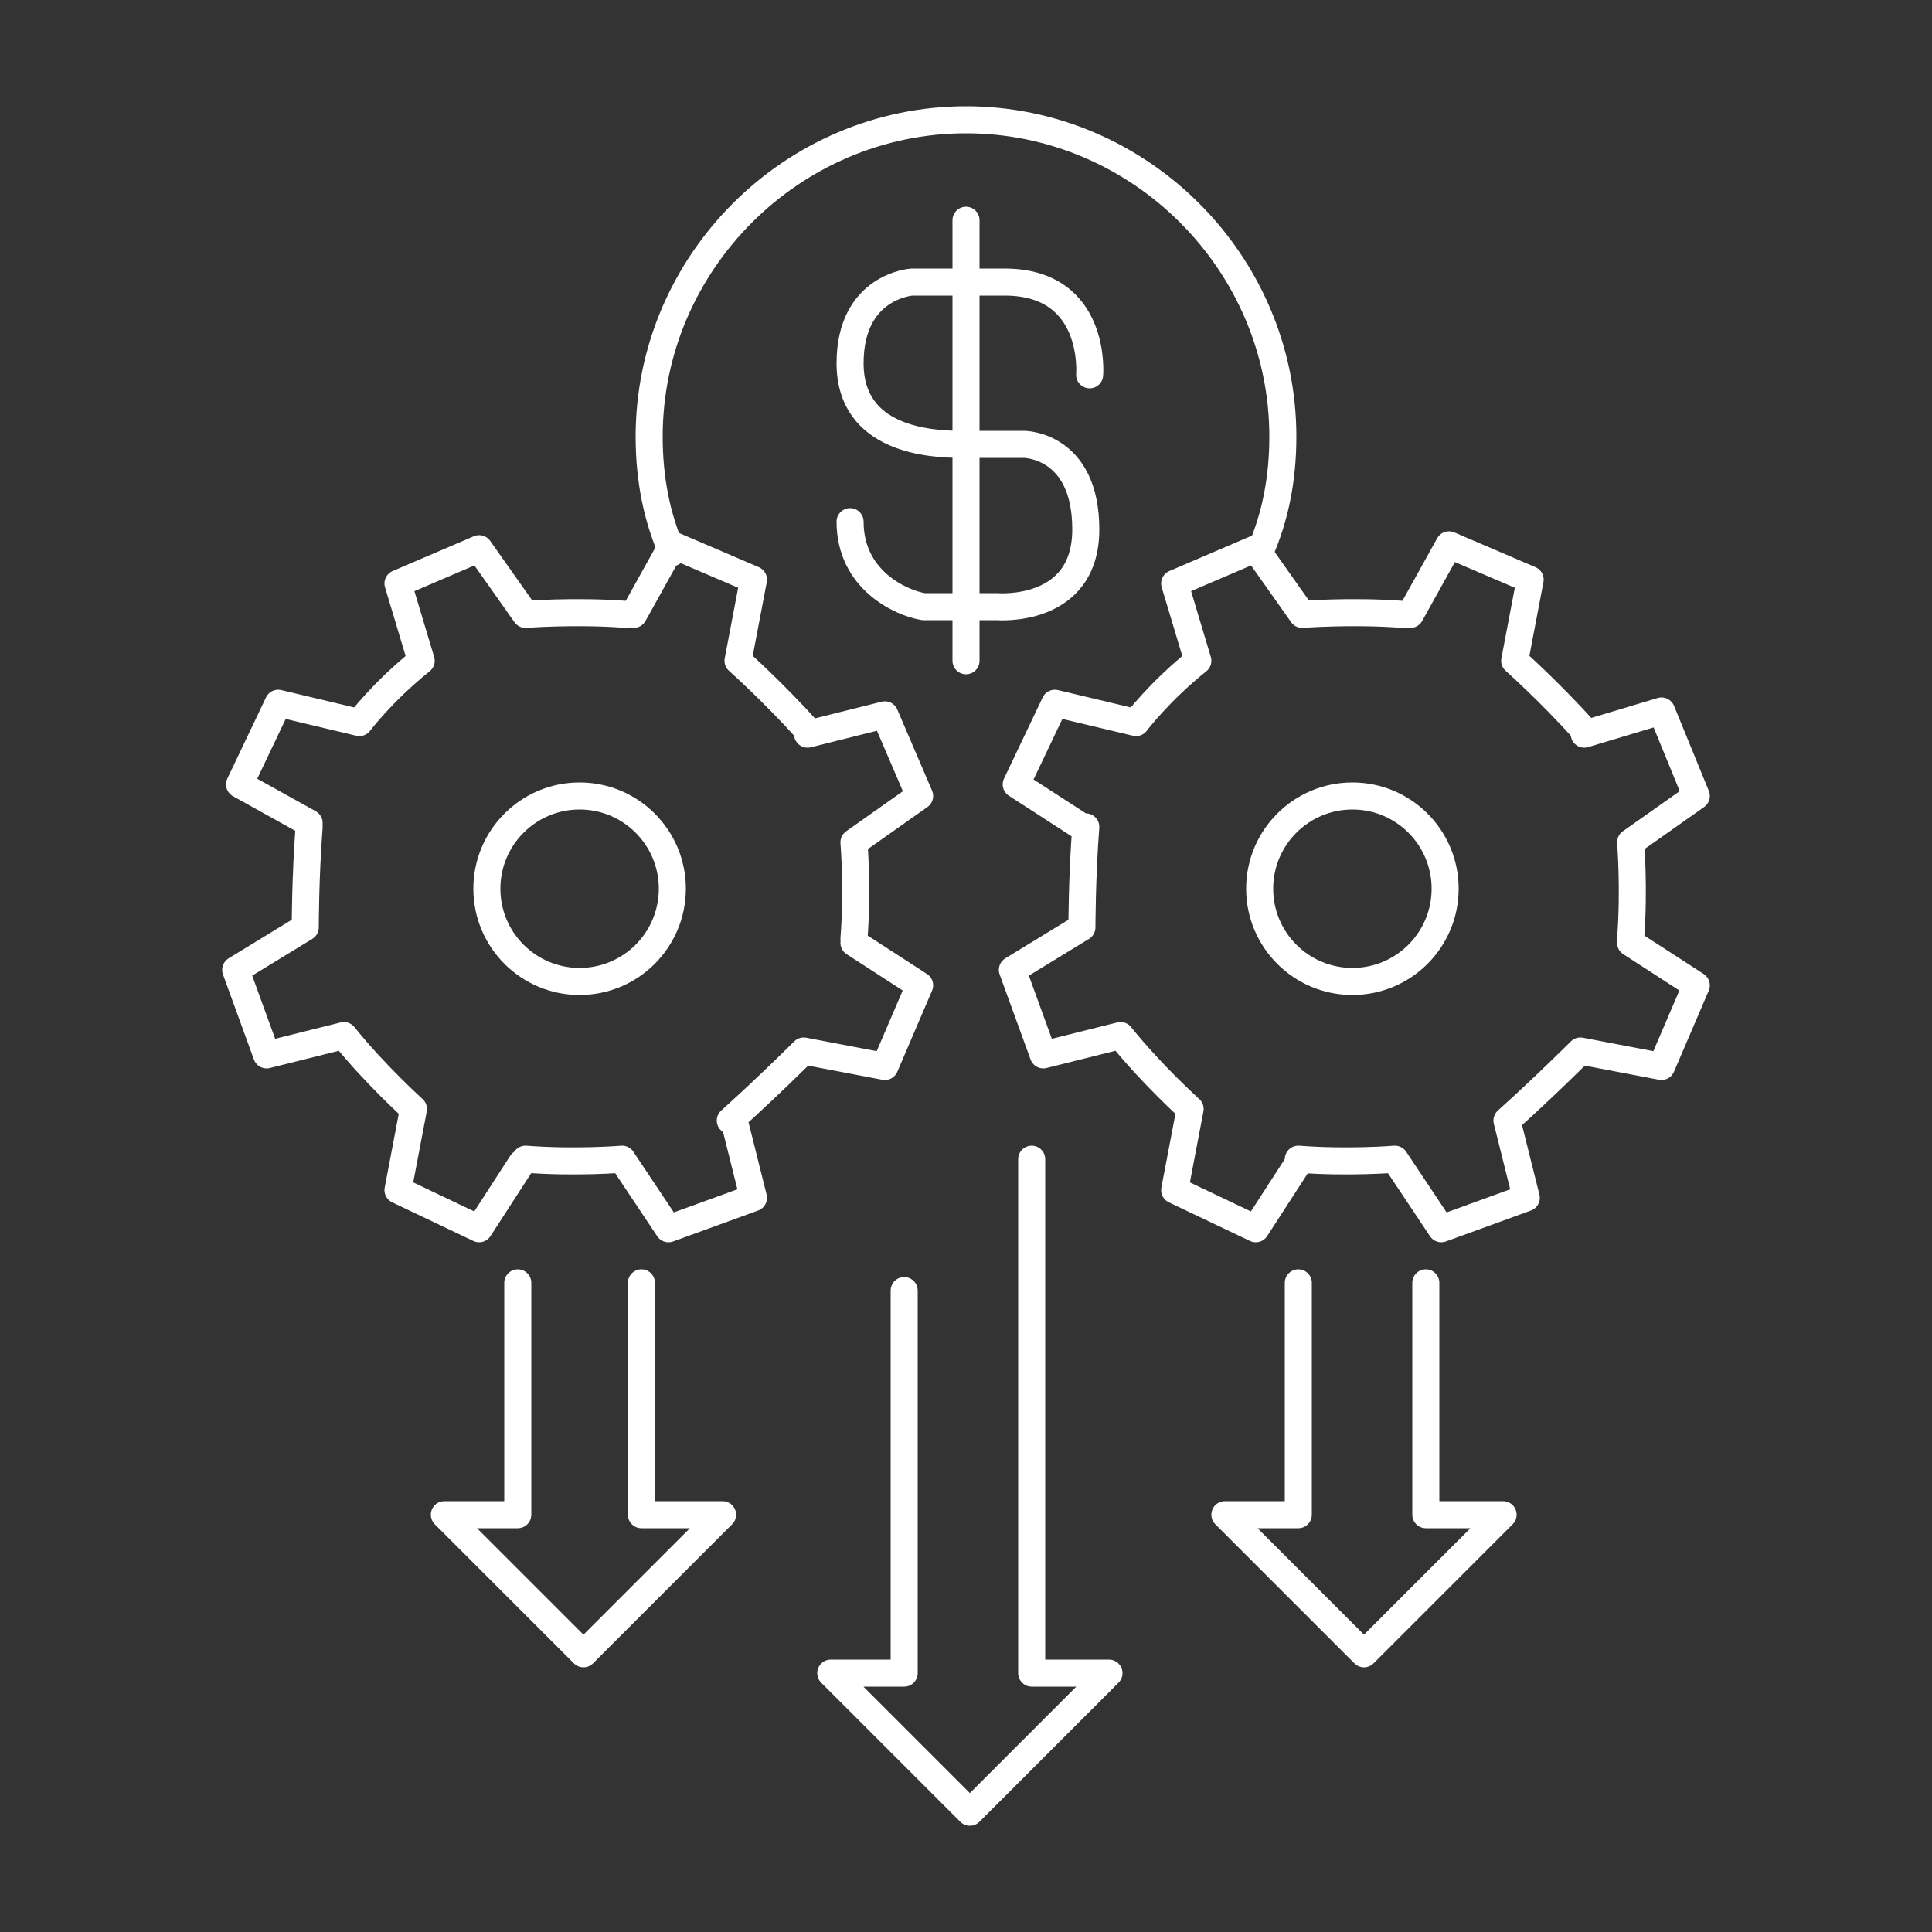
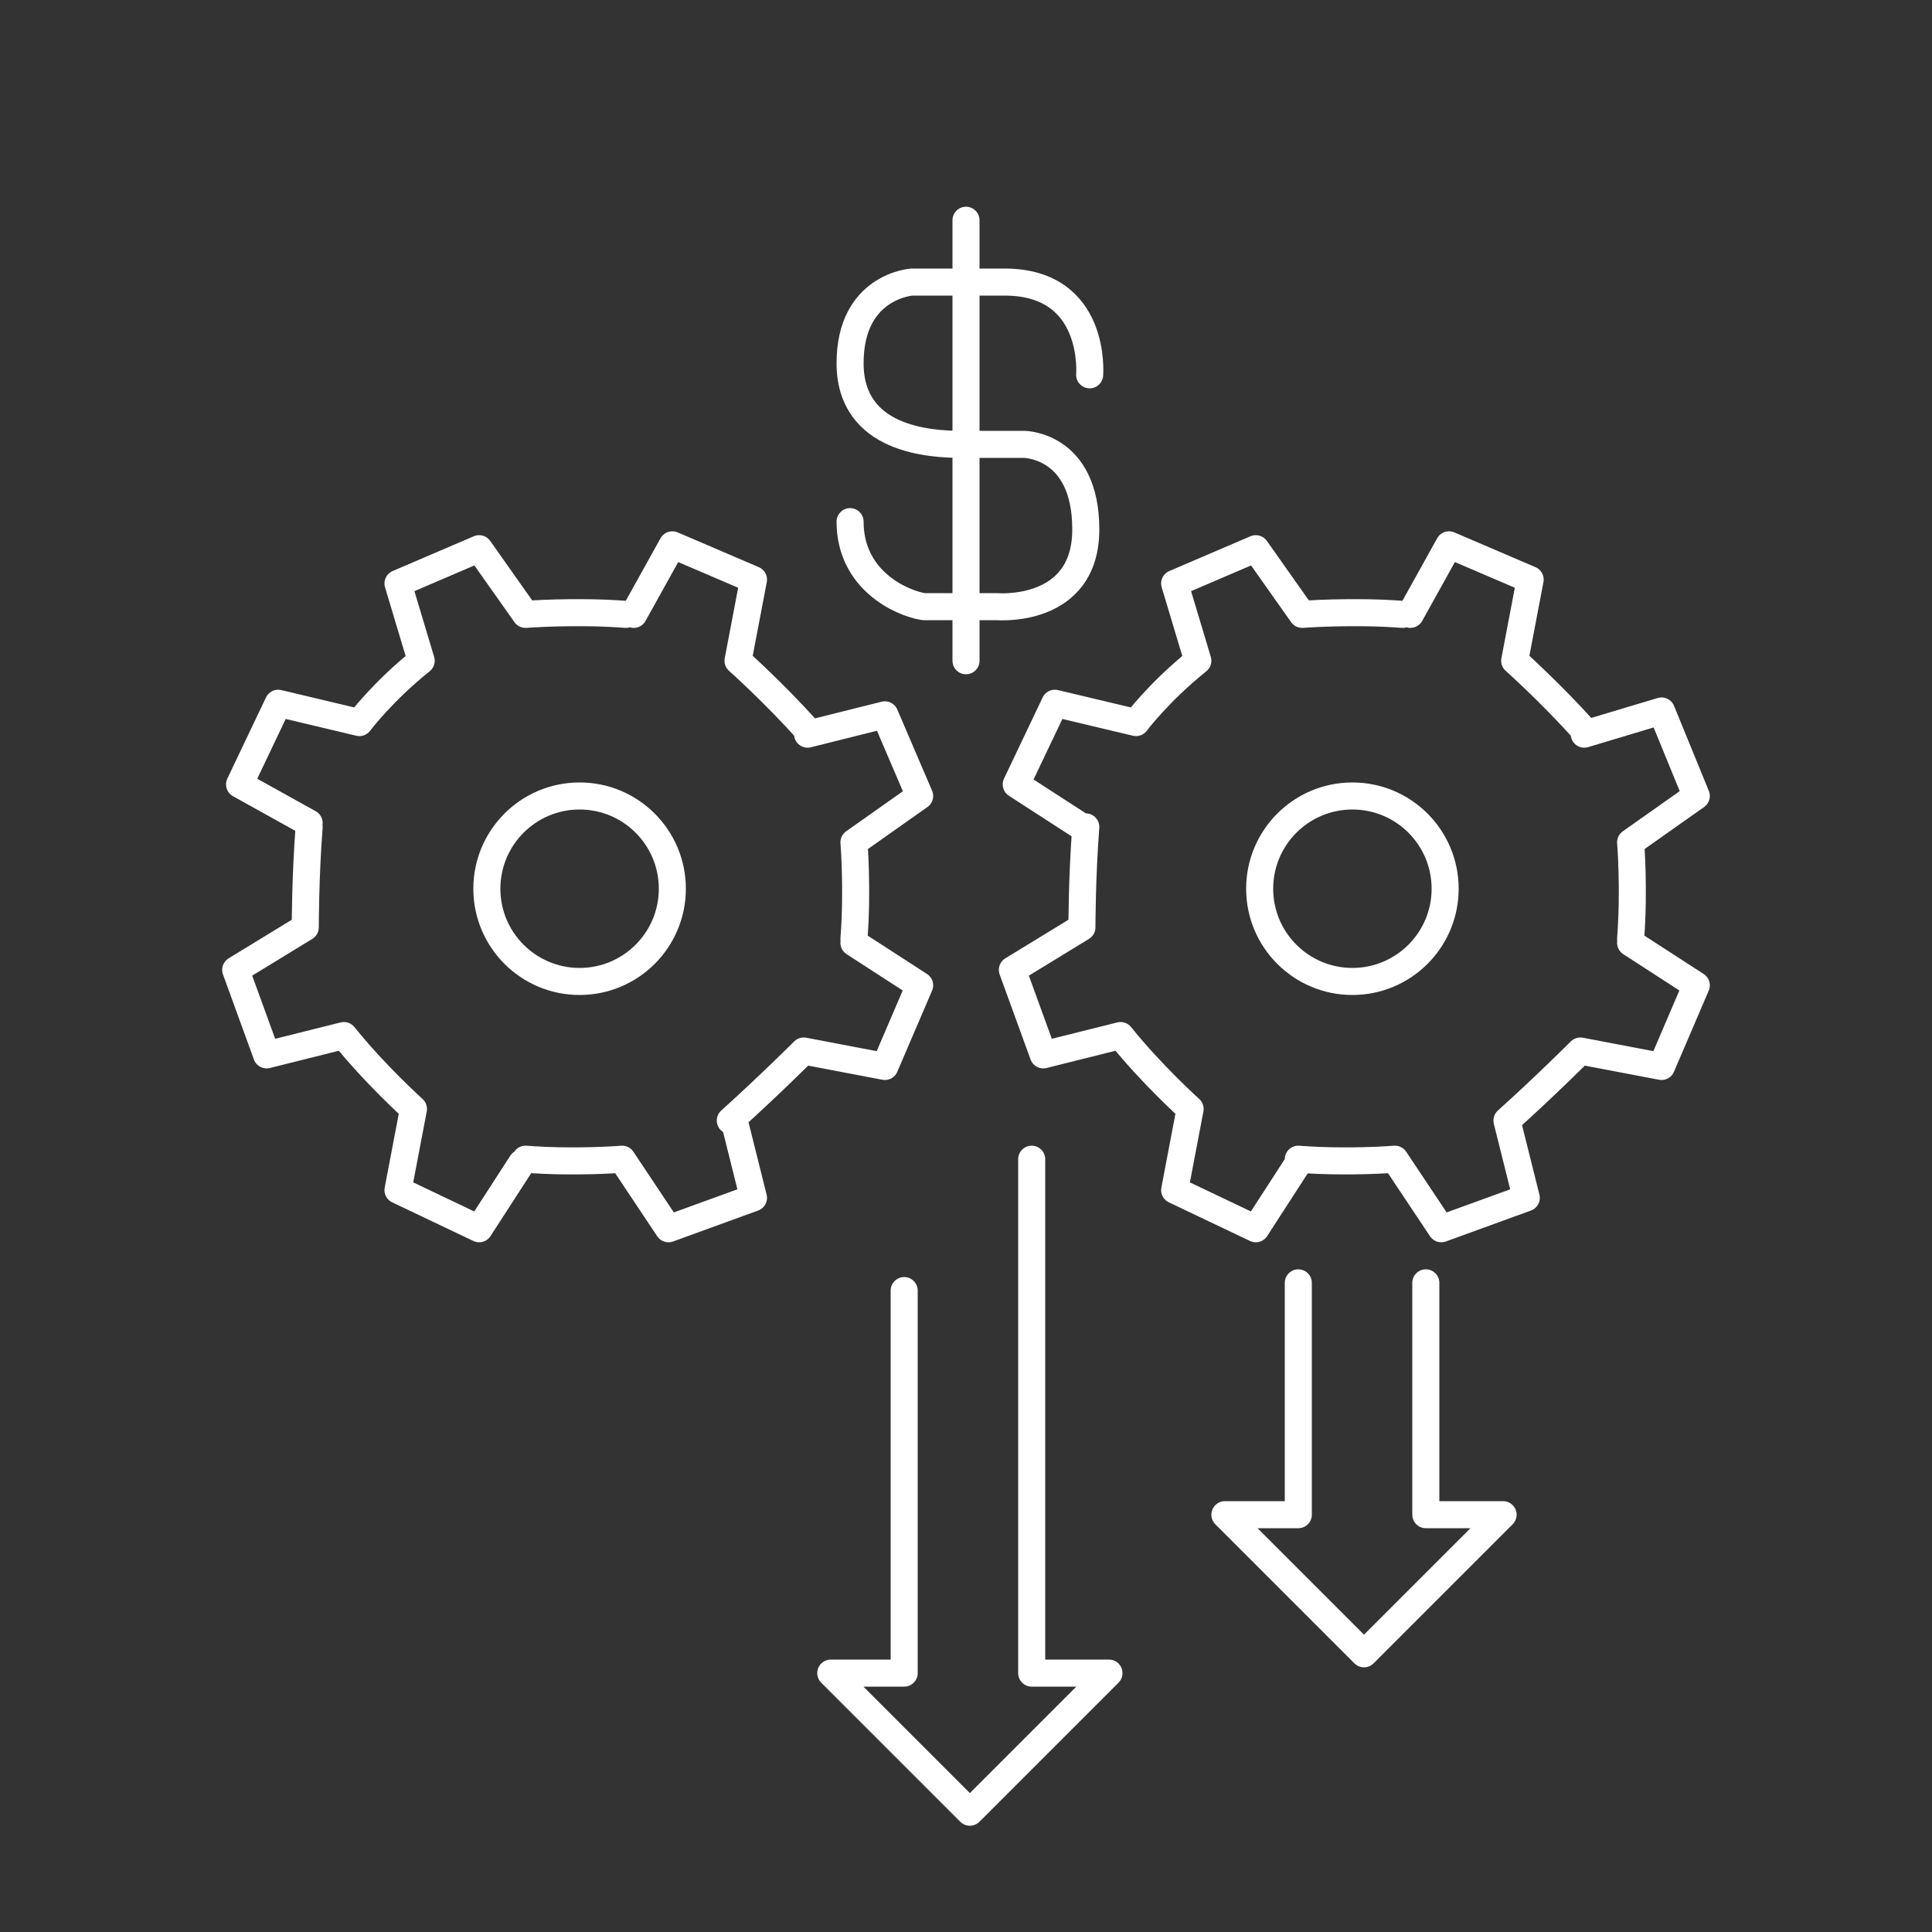
<svg xmlns="http://www.w3.org/2000/svg" version="1.1" id="Layer_1" x="0px" y="0px" viewBox="0 0 50 50" style="enable-background:new 0 0 50 50;" xml:space="preserve">
  <rect x="0" y="0" width="50" height="50" fill="#333333" stroke="none" />
  <style type="text/css">
	.st0{fill:#FFFFFF;stroke:#FFFFFF;stroke-width:0.3;stroke-miterlimit:10;}
	.st1{fill:none;stroke:#FFFFFF;stroke-width:0.7;stroke-linecap:round;stroke-linejoin:round;stroke-miterlimit:10;}
	.st2{fill:none;stroke:#FFFFFF;stroke-width:0.6;stroke-linecap:round;stroke-linejoin:round;stroke-miterlimit:10;}
	.st3{fill:none;stroke:#FFFFFF;stroke-linecap:round;stroke-linejoin:round;stroke-miterlimit:10;}
	.st4{fill:#FFFFFF;}
</style>
  <g>
-     <polyline class="st1" points="13.4,33.2 13.4,39.2 11.5,39.2 15.1,42.8 18.7,39.2 16.6,39.2 16.6,33.2  " />
    <polyline class="st1" points="33.6,33.2 33.6,39.2 31.7,39.2 35.3,42.8 38.9,39.2 36.9,39.2 36.9,33.2  " />
    <polyline class="st1" points="23.4,33.4 23.4,43.3 21.5,43.3 25.1,46.9 28.7,43.3 26.7,43.3 26.7,30  " />
    <g>
      <path class="st1" d="M31,17.1l-0.6-2l2.1-0.9l1.2,1.7c0,0,1.3-0.1,2.6,0 M41,18.9c-0.9-1-1.8-1.8-1.8-1.8l0.4-2.1l-2.1-0.9l-1,1.8     M42.2,24.3c0.1-1.3,0-2.5,0-2.5l1.7-1.2L43,18.4L41,19 M39,29c1-0.9,1.9-1.8,1.9-1.8l2.1,0.4l0.9-2.1l-1.7-1.1 M33.6,30    c1.3,0.1,2.5,0,2.5,0l1.2,1.8l2.2-0.8L39,29 M29,26.8c0.8,1,1.8,1.9,1.8,1.9l-0.4,2.1l2.1,1l1.1-1.7 M28.1,21.4    C28,22.7,28,24,28,24l-1.8,1.1l0.8,2.2l2-0.5 M31,17.1c-1,0.8-1.6,1.6-1.6,1.6l-2.1-0.5l-1,2.1l1.7,1.1" />
      <circle class="st1" cx="35" cy="23" r="2.4" />
    </g>
    <g>
      <path class="st1" d="M10.9,17.1l-0.6-2l2.1-0.9l1.2,1.7c0,0,1.3-0.1,2.6,0 M20.9,18.9c-0.9-1-1.8-1.8-1.8-1.8l0.4-2.1l-2.1-0.9    l-1,1.8 M22.1,24.3c0.1-1.3,0-2.5,0-2.5l1.7-1.2l-0.9-2.1l-2,0.5 M18.9,29c1-0.9,1.9-1.8,1.9-1.8l2.1,0.4l0.9-2.1l-1.7-1.1     M13.6,30c1.3,0.1,2.5,0,2.5,0l1.2,1.8l2.2-0.8l-0.5-2 M8.9,26.8c0.8,1,1.8,1.9,1.8,1.9l-0.4,2.1l2.1,1l1.1-1.7 M8,21.4    C7.9,22.7,7.9,24,7.9,24l-1.8,1.1l0.8,2.2l2-0.5 M10.9,17.1c-1,0.8-1.6,1.6-1.6,1.6l-2.1-0.5l-1,2.1L8,21.3" />
      <circle class="st1" cx="15" cy="23" r="2.4" />
    </g>
-     <path class="st1" d="M32.6,14.3c0.4-0.9,0.6-1.9,0.6-3c0-4.5-3.7-8.2-8.2-8.2s-8.2,3.7-8.2,8.2c0,1.1,0.2,2.1,0.6,3" />
    <line class="st1" x1="25" y1="5.7" x2="25" y2="17.1" />
    <path class="st1" d="M28.2,9.7c0,0,0.2-2.4-2.2-2.4s-2.4,0-2.4,0S22,7.4,22,9.4s2.1,2.1,2.9,2.1c0.8,0,1.6,0,1.6,0s1.6,0,1.6,2.2   s-2.3,2-2.3,2h-1.6c-0.1,0-0.2,0-0.3,0C23.3,15.6,22,15,22,13.5" />
  </g>
</svg>